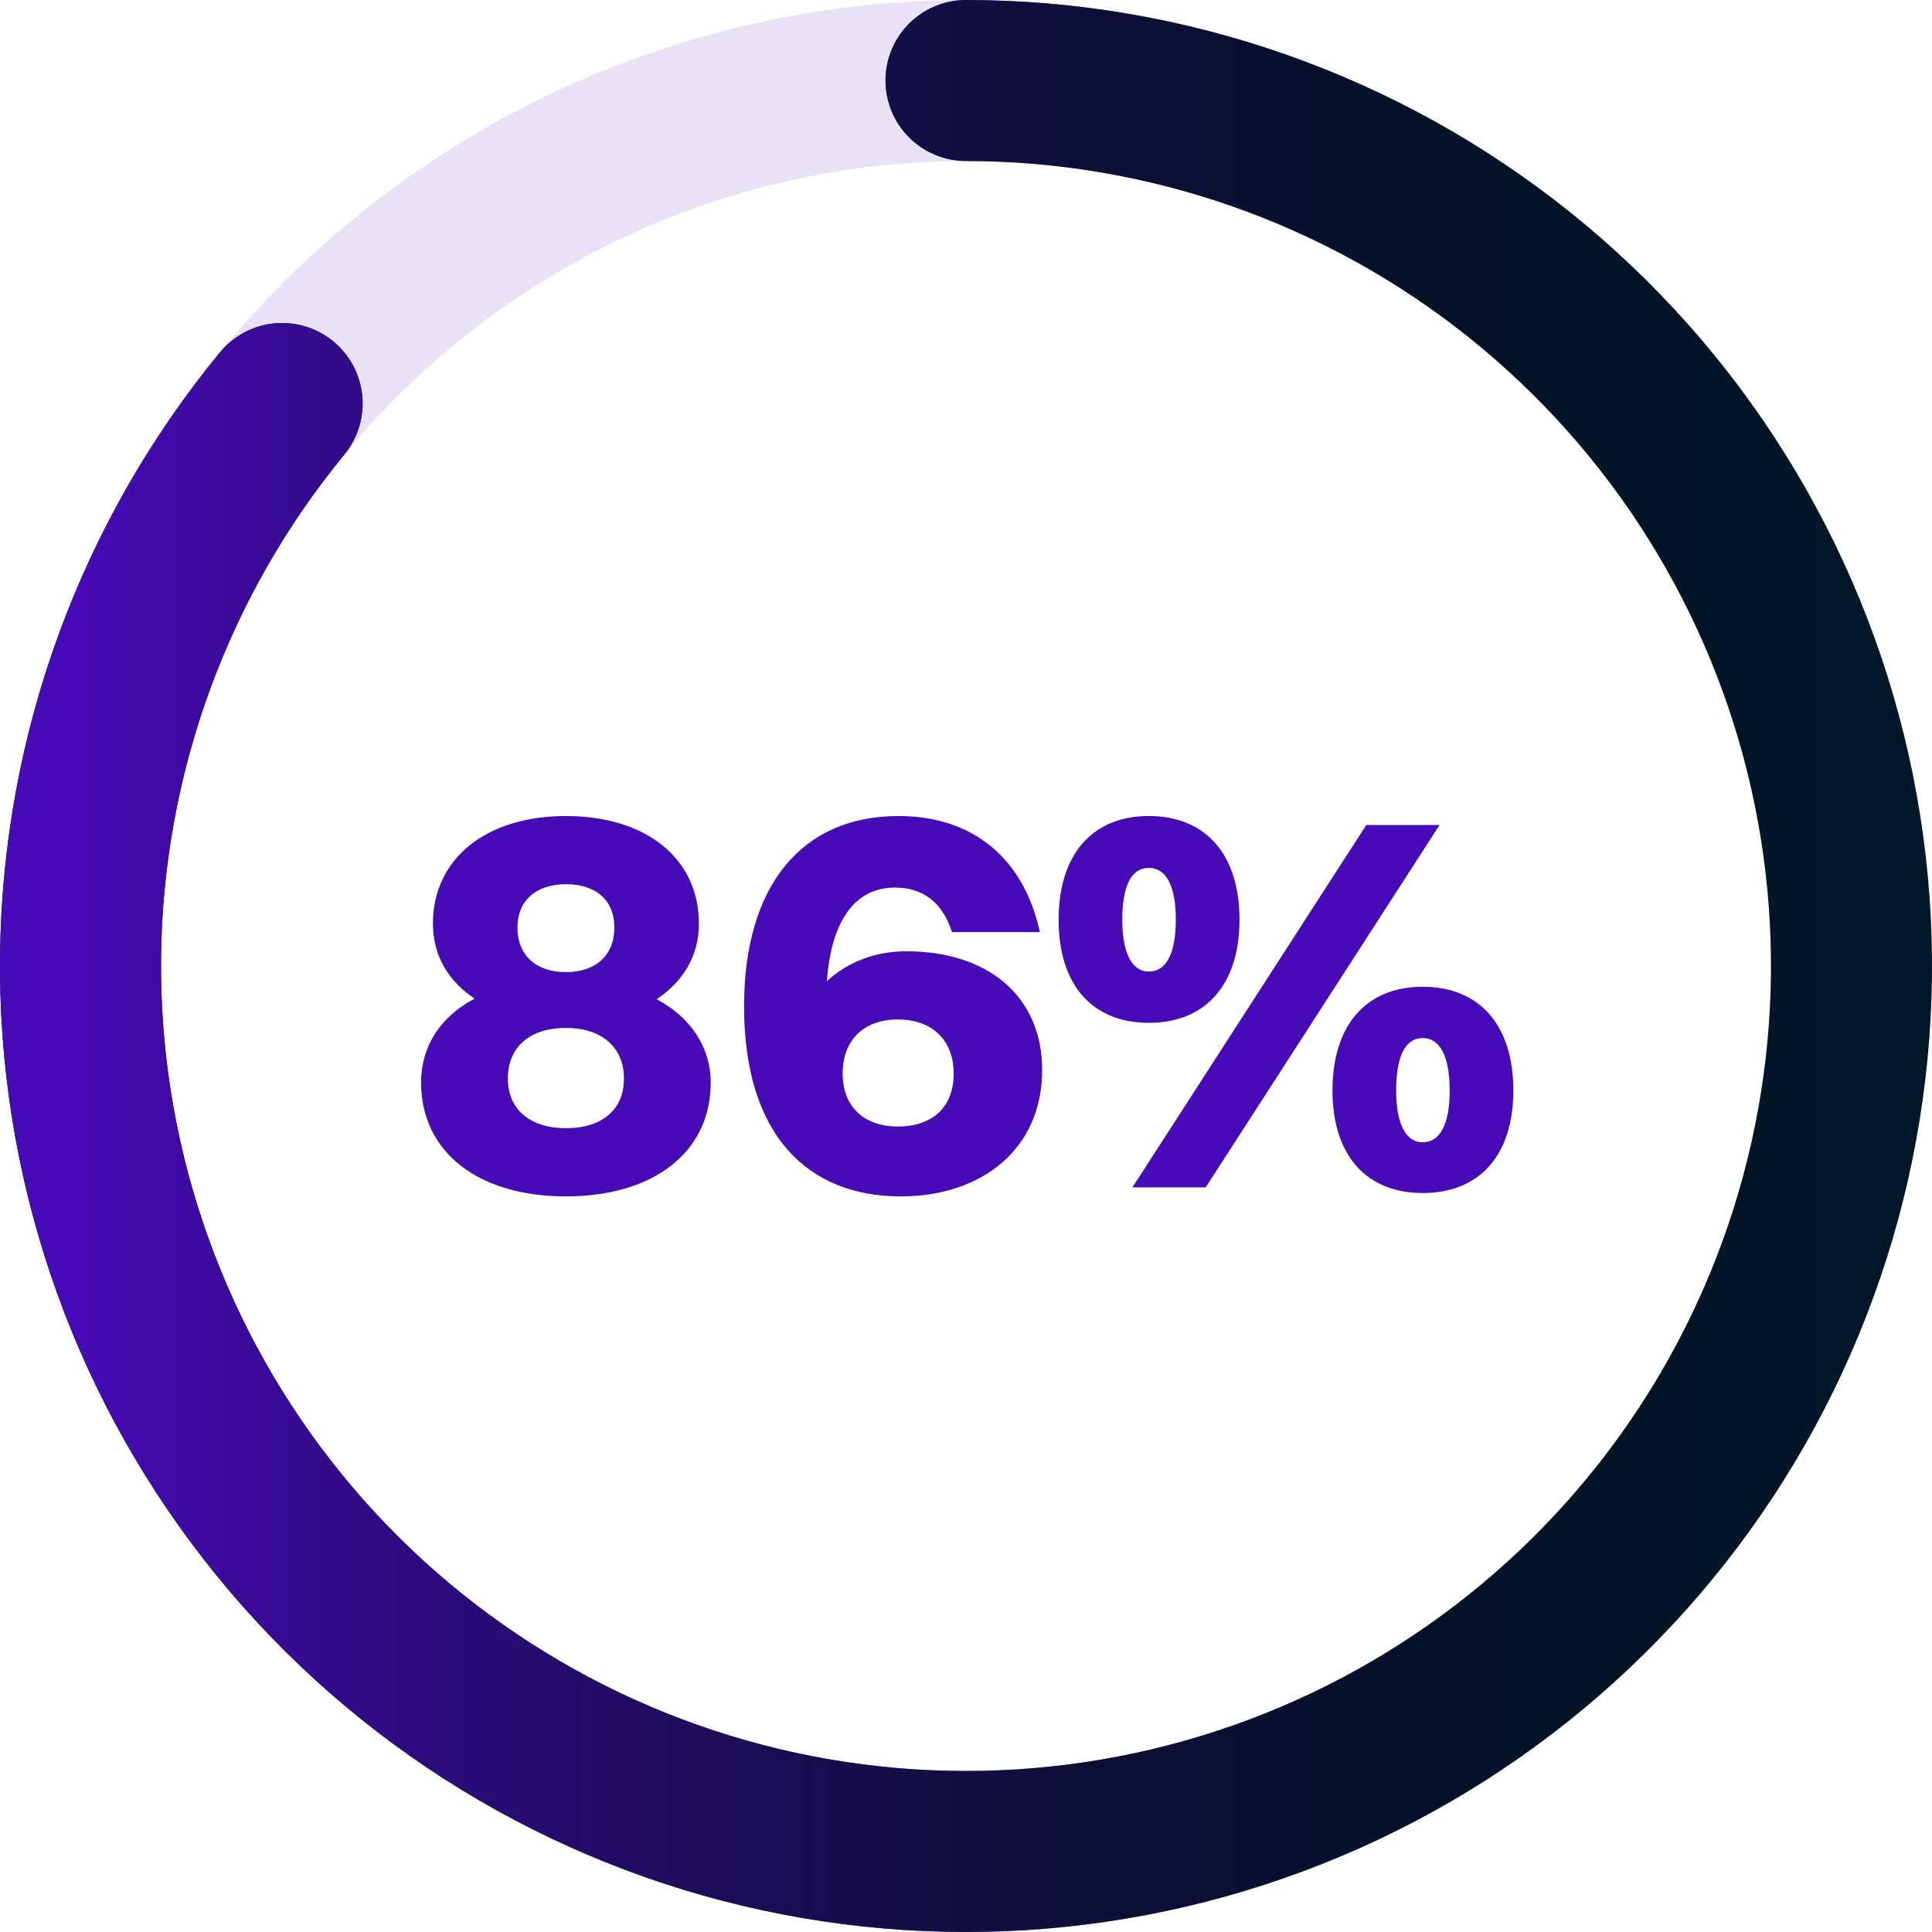
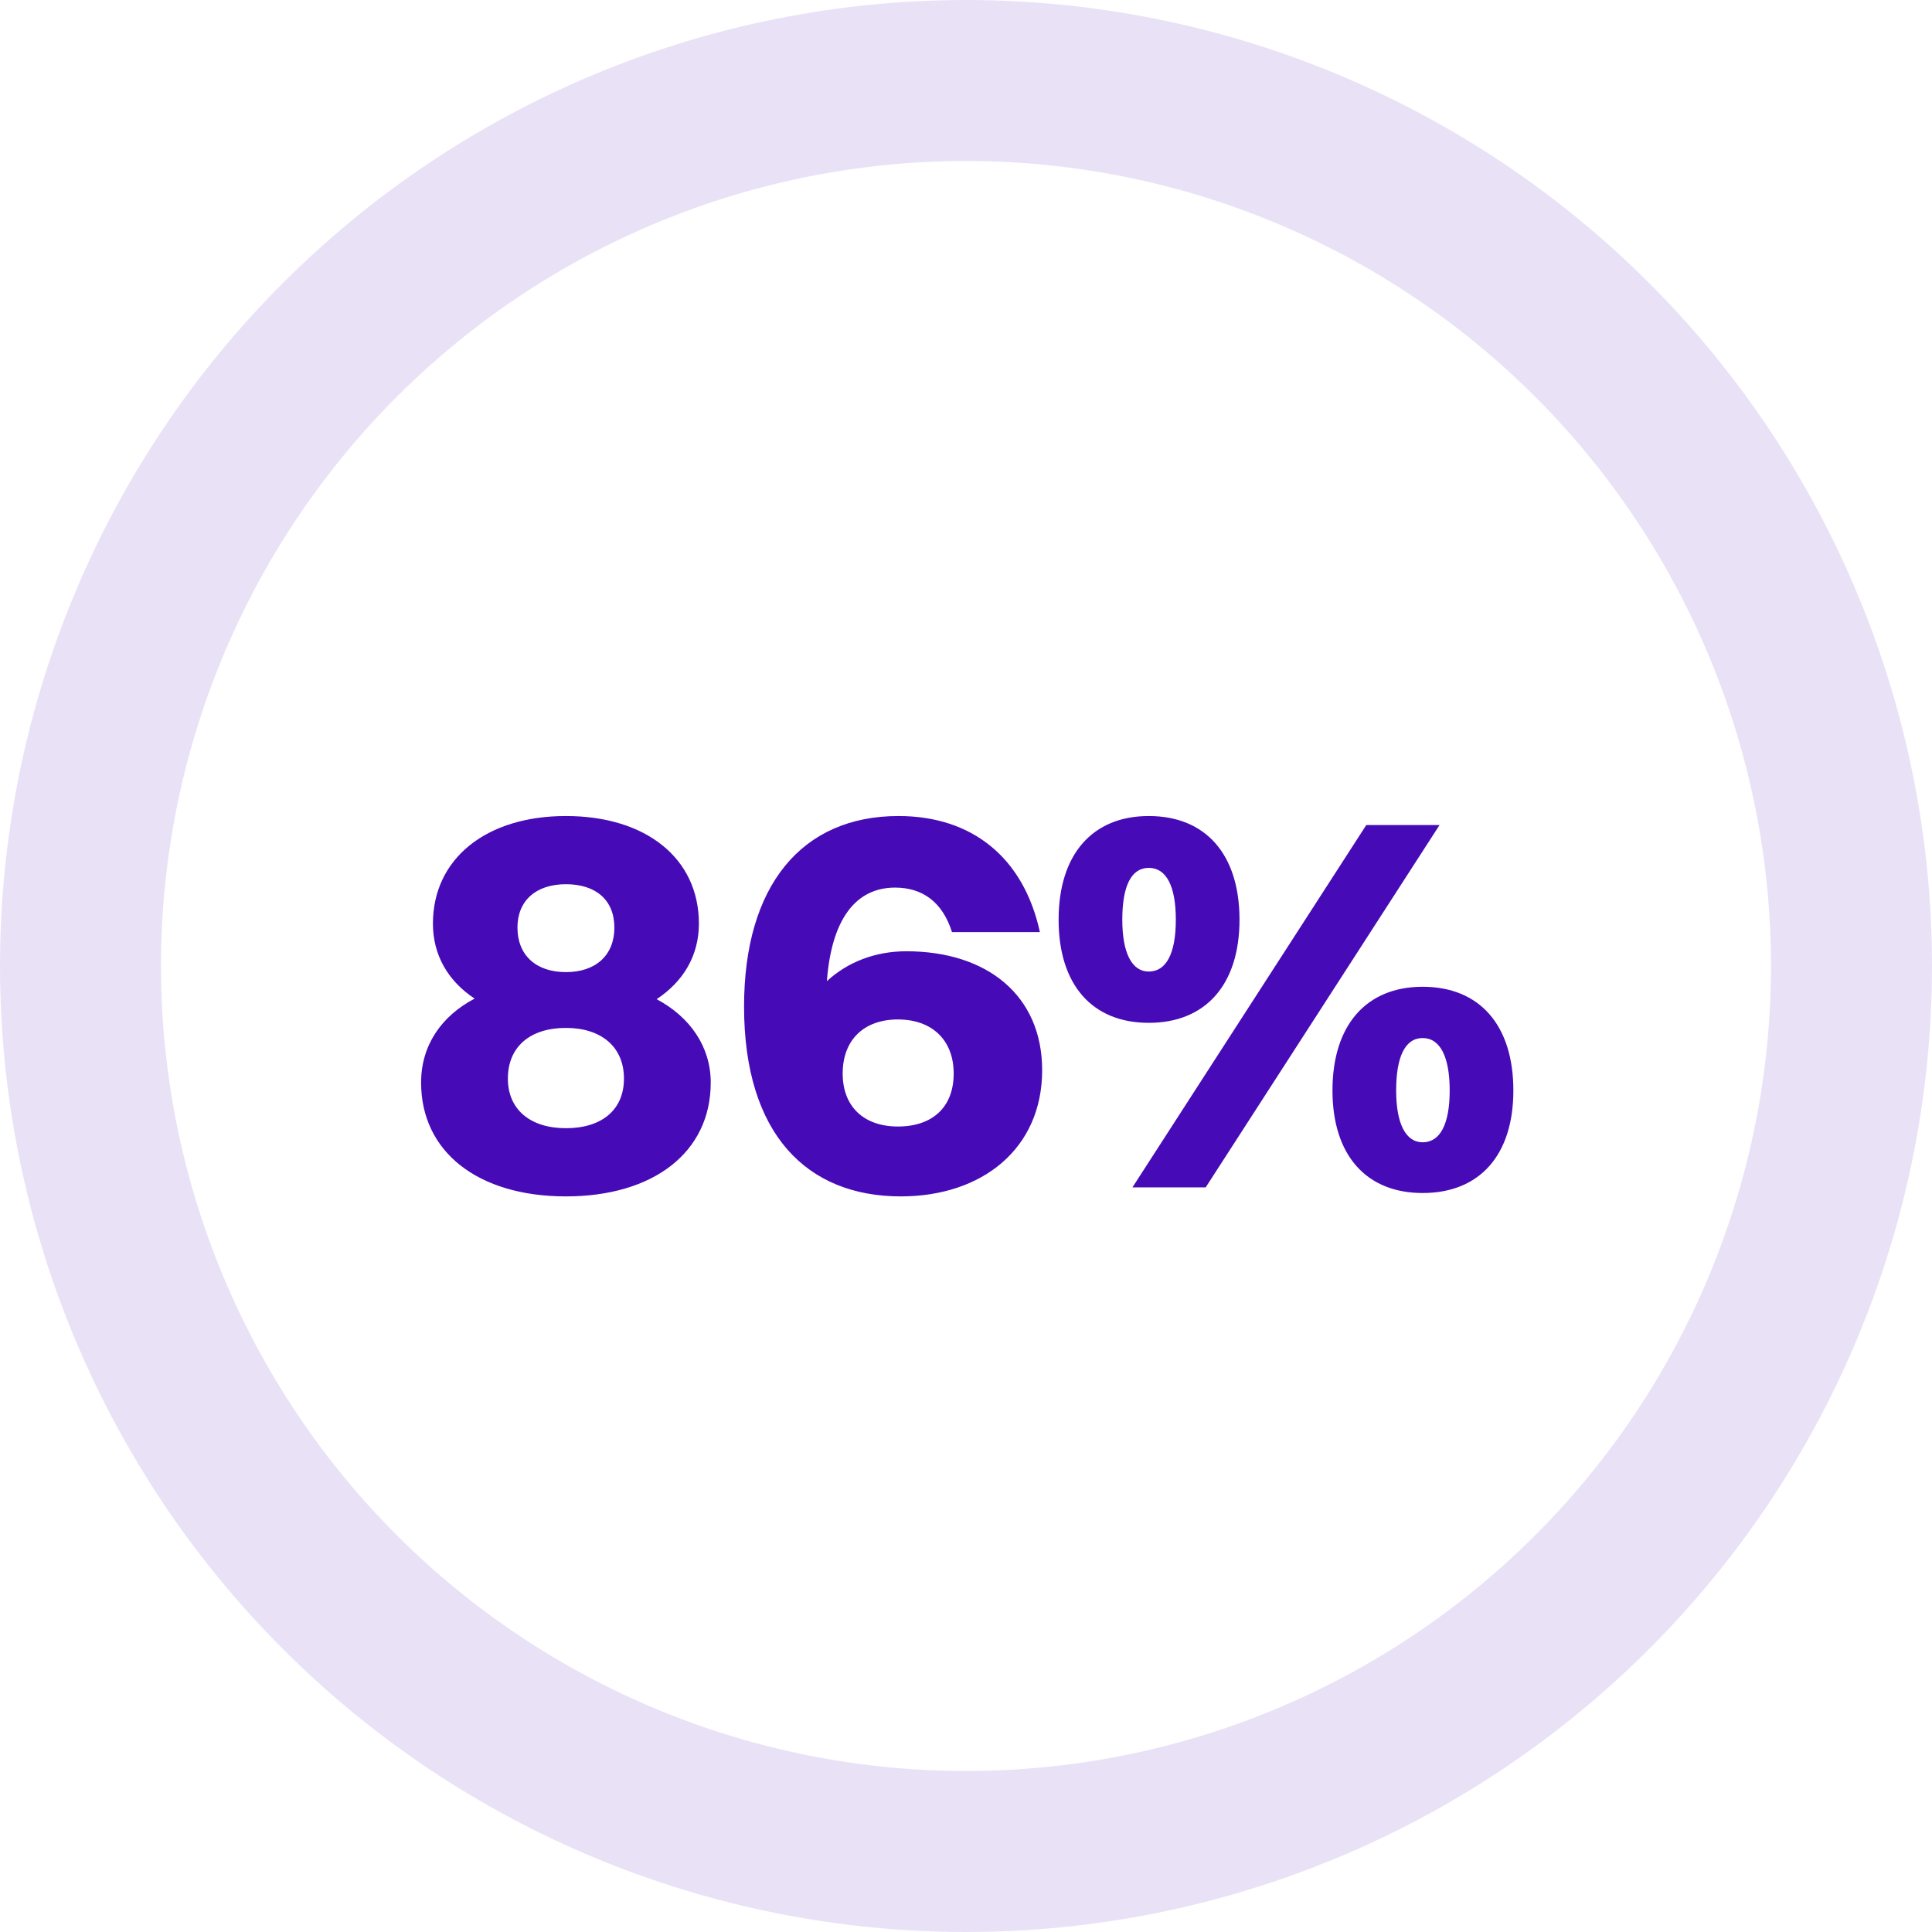
<svg xmlns="http://www.w3.org/2000/svg" width="48" height="48" viewBox="0 0 48 48" fill="none">
  <path d="M14.06 29.724C11.876 29.724 10.462 28.618 10.462 26.896C10.462 25.972 10.966 25.244 11.792 24.81C11.134 24.376 10.756 23.732 10.756 22.948C10.756 21.338 12.072 20.274 14.06 20.274C16.048 20.274 17.364 21.324 17.364 22.948C17.364 23.746 16.972 24.39 16.314 24.824C17.154 25.272 17.658 26.014 17.658 26.896C17.658 28.632 16.23 29.724 14.06 29.724ZM14.06 21.968C13.318 21.968 12.856 22.374 12.856 23.046C12.856 23.732 13.318 24.152 14.06 24.152C14.802 24.152 15.264 23.732 15.264 23.046C15.264 22.36 14.802 21.968 14.06 21.968ZM14.06 28.03C14.942 28.03 15.502 27.582 15.502 26.798C15.502 26 14.928 25.538 14.06 25.538C13.178 25.538 12.618 26 12.618 26.798C12.618 27.568 13.178 28.03 14.06 28.03ZM25.892 26.588C25.892 28.534 24.408 29.724 22.378 29.724C20.054 29.724 18.486 28.184 18.486 25.006C18.486 22.01 19.914 20.274 22.322 20.274C24.142 20.274 25.43 21.296 25.836 23.158H23.652C23.414 22.402 22.91 22.052 22.238 22.052C21.244 22.052 20.656 22.864 20.544 24.376C21.062 23.9 21.748 23.634 22.518 23.634C24.534 23.634 25.892 24.74 25.892 26.588ZM22.308 27.988C23.162 27.988 23.694 27.512 23.694 26.672C23.694 25.832 23.148 25.328 22.308 25.328C21.468 25.328 20.936 25.832 20.936 26.672C20.936 27.498 21.468 27.988 22.308 27.988ZM28.541 25.412C27.141 25.412 26.301 24.474 26.301 22.85C26.301 21.226 27.141 20.274 28.541 20.274C29.955 20.274 30.795 21.226 30.795 22.85C30.795 24.46 29.955 25.412 28.541 25.412ZM28.135 29.5L33.945 20.498H35.765L29.955 29.5H28.135ZM28.541 24.138C28.975 24.138 29.213 23.69 29.213 22.85C29.213 22.01 28.975 21.562 28.541 21.562C28.107 21.562 27.883 22.01 27.883 22.85C27.883 23.676 28.121 24.138 28.541 24.138ZM35.345 29.64C33.945 29.64 33.105 28.702 33.105 27.092C33.105 25.468 33.945 24.516 35.345 24.516C36.759 24.516 37.599 25.468 37.599 27.092C37.599 28.702 36.759 29.64 35.345 29.64ZM35.345 28.38C35.779 28.38 36.017 27.932 36.017 27.092C36.017 26.252 35.779 25.79 35.345 25.79C34.911 25.79 34.687 26.252 34.687 27.092C34.687 27.918 34.925 28.38 35.345 28.38Z" fill="#460AB6" />
  <path d="M24 2C26.889 2 29.75 2.569 32.419 3.675C35.088 4.78 37.514 6.401 39.556 8.444C41.599 10.486 43.22 12.912 44.325 15.581C45.431 18.25 46 21.111 46 24C46 26.889 45.431 29.75 44.325 32.419C43.22 35.088 41.599 37.514 39.556 39.556C37.514 41.599 35.088 43.22 32.419 44.325C29.75 45.431 26.889 46 24 46C21.111 46 18.25 45.431 15.581 44.325C12.912 43.22 10.486 41.599 8.444 39.556C6.401 37.514 4.78 35.088 3.675 32.419C2.569 29.75 2 26.889 2 24C2 21.111 2.569 18.25 3.675 15.581C4.78 12.912 6.401 10.486 8.444 8.444C10.487 6.401 12.912 4.78 15.581 3.675C18.25 2.569 21.111 2 24 2L24 2Z" stroke="#460AB6" stroke-opacity="0.12" stroke-width="4" />
-   <path d="M24 2C28.998 2 33.847 3.702 37.749 6.826C41.651 9.949 44.373 14.309 45.467 19.186C46.56 24.062 45.961 29.167 43.767 33.657C41.573 38.148 37.915 41.758 33.396 43.893C28.876 46.027 23.765 46.559 18.902 45.401C14.04 44.243 9.717 41.464 6.646 37.521C3.574 33.578 1.936 28.707 2.002 23.71C2.068 18.712 3.834 13.886 7.009 10.025" stroke="#001728" stroke-width="4" stroke-linecap="round" stroke-linejoin="round" />
-   <path d="M24 2C28.998 2 33.847 3.702 37.749 6.826C41.651 9.949 44.373 14.309 45.467 19.186C46.56 24.062 45.961 29.167 43.767 33.657C41.573 38.148 37.915 41.758 33.396 43.893C28.876 46.027 23.765 46.559 18.902 45.401C14.04 44.243 9.717 41.464 6.646 37.521C3.574 33.578 1.936 28.707 2.002 23.71C2.068 18.712 3.834 13.886 7.009 10.025" stroke="url(#paint0_linear_2048_3112)" stroke-width="4" stroke-linecap="round" stroke-linejoin="round" />
  <defs>
    <linearGradient id="paint0_linear_2048_3112" x1="2" y1="24" x2="46" y2="24" gradientUnits="userSpaceOnUse">
      <stop stop-color="#460AB6" />
      <stop offset="1" stop-opacity="0" />
    </linearGradient>
  </defs>
</svg>